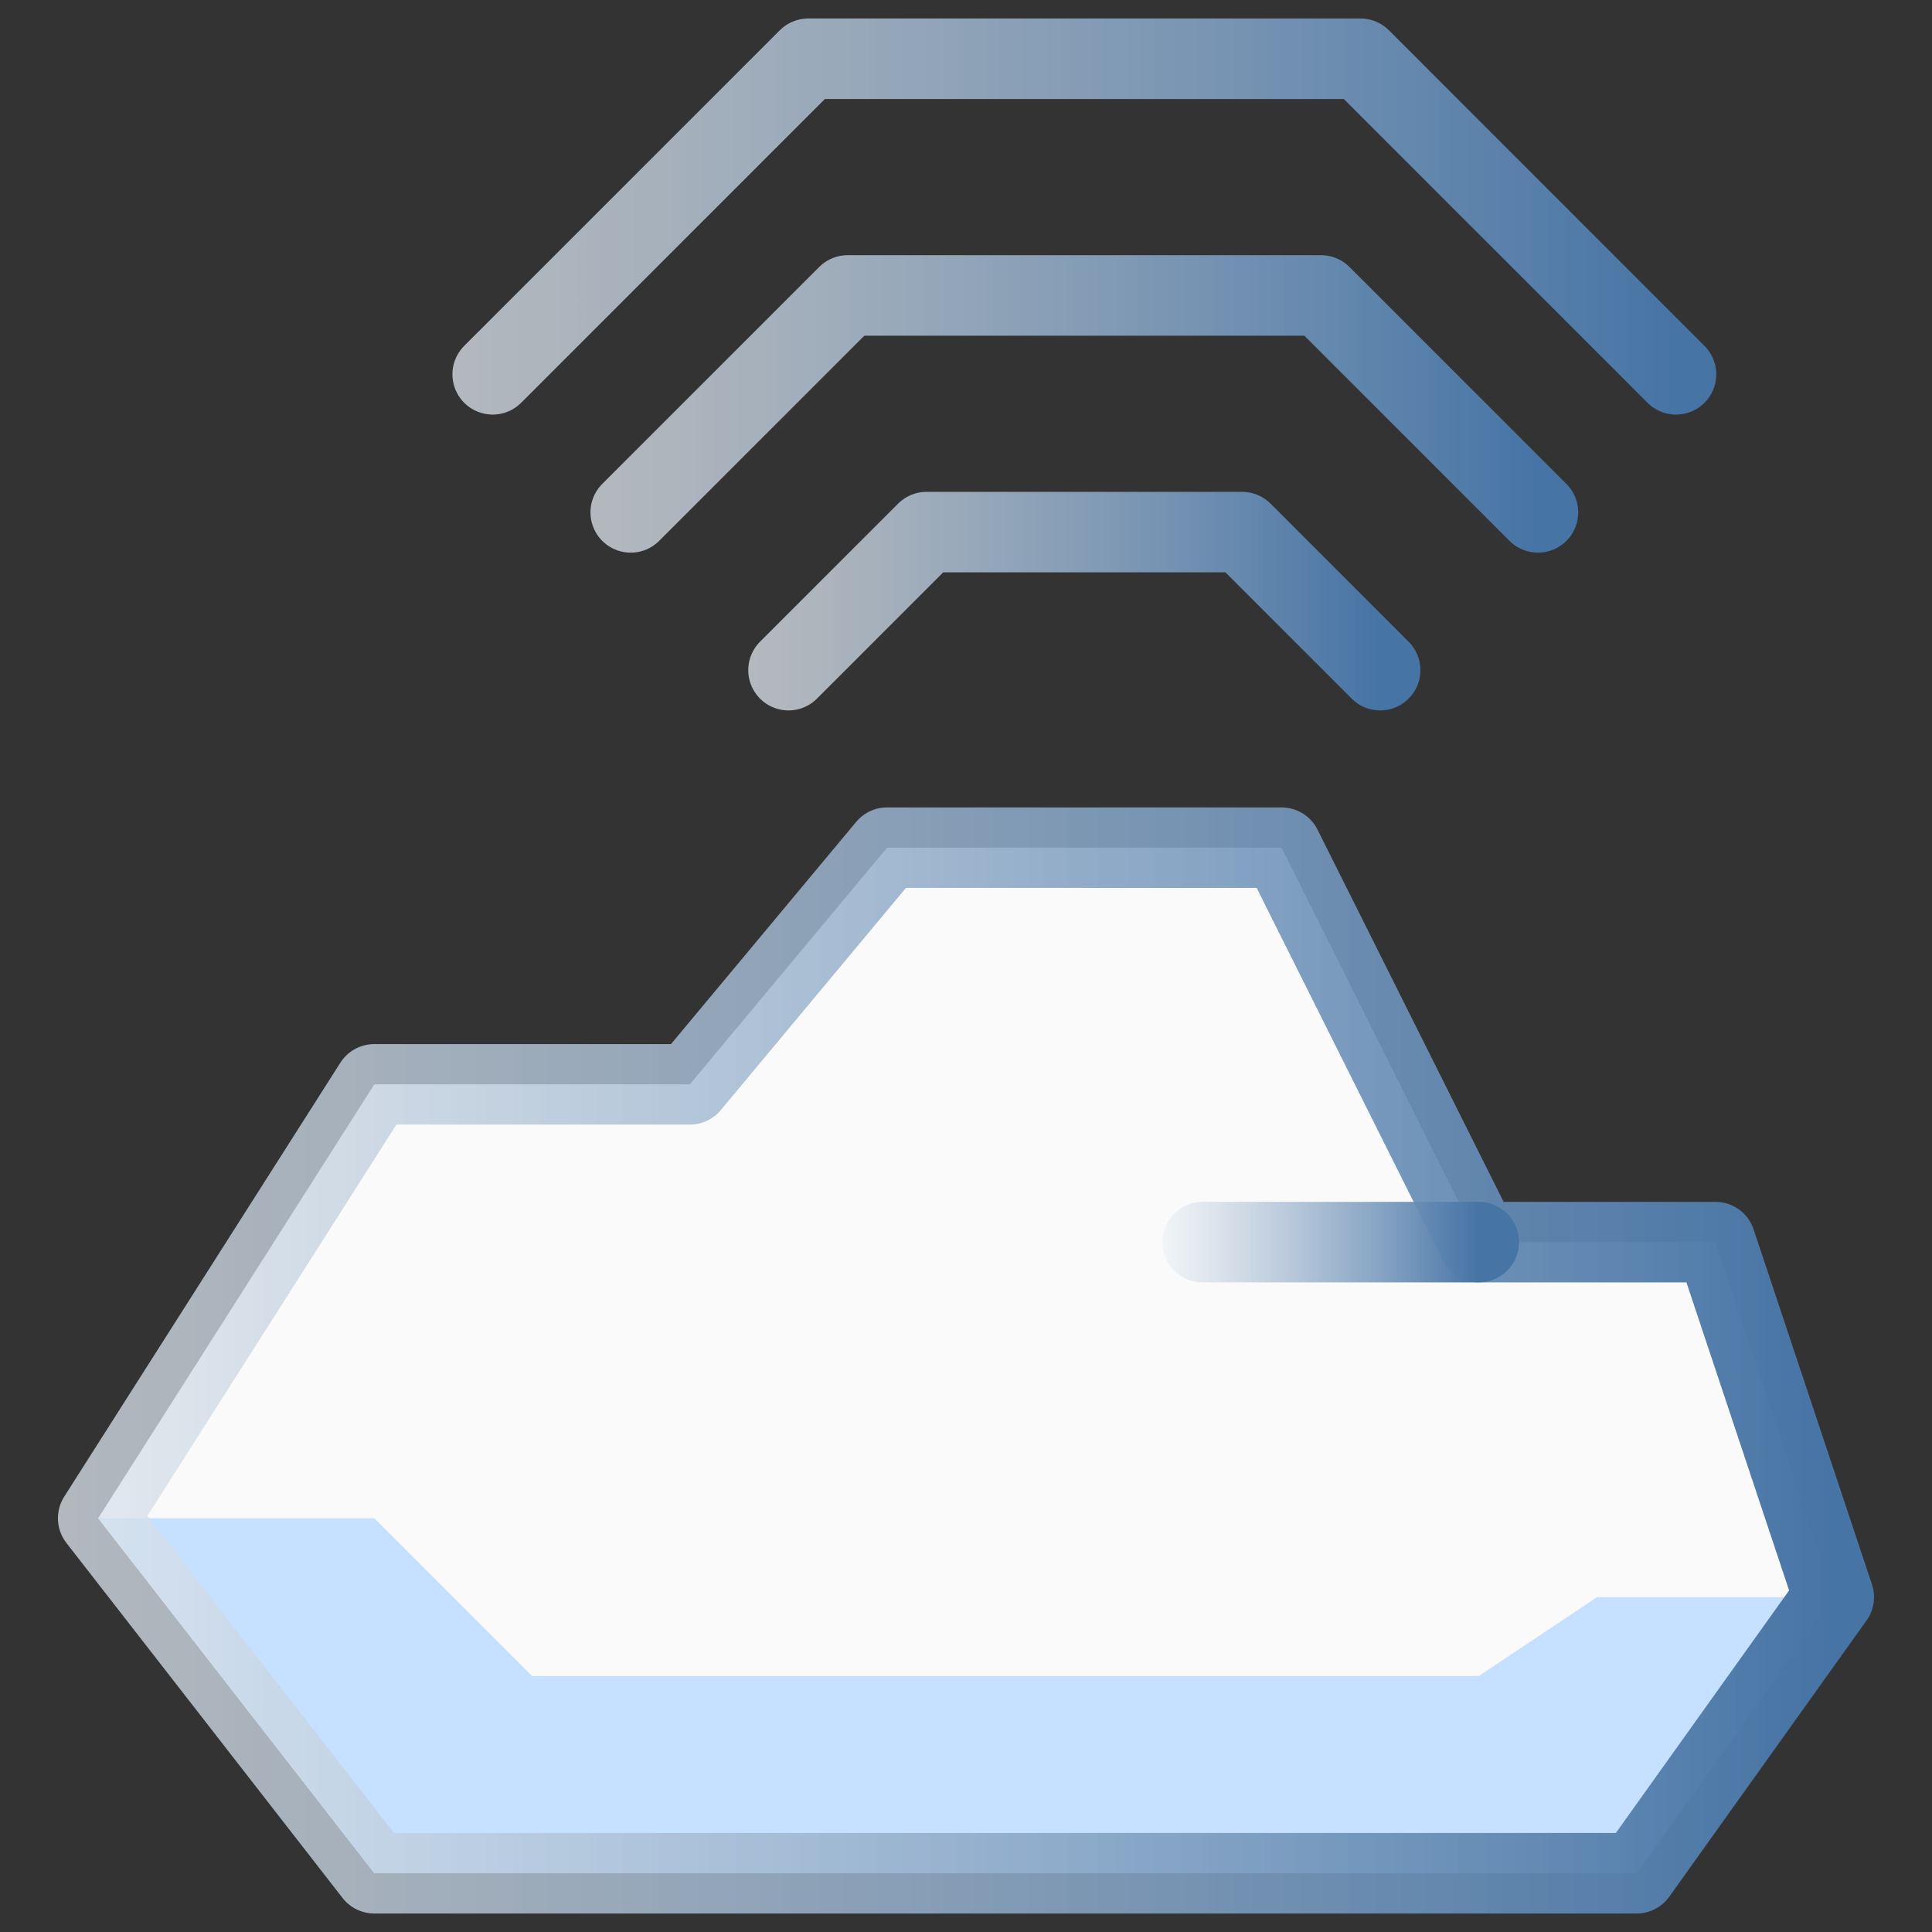
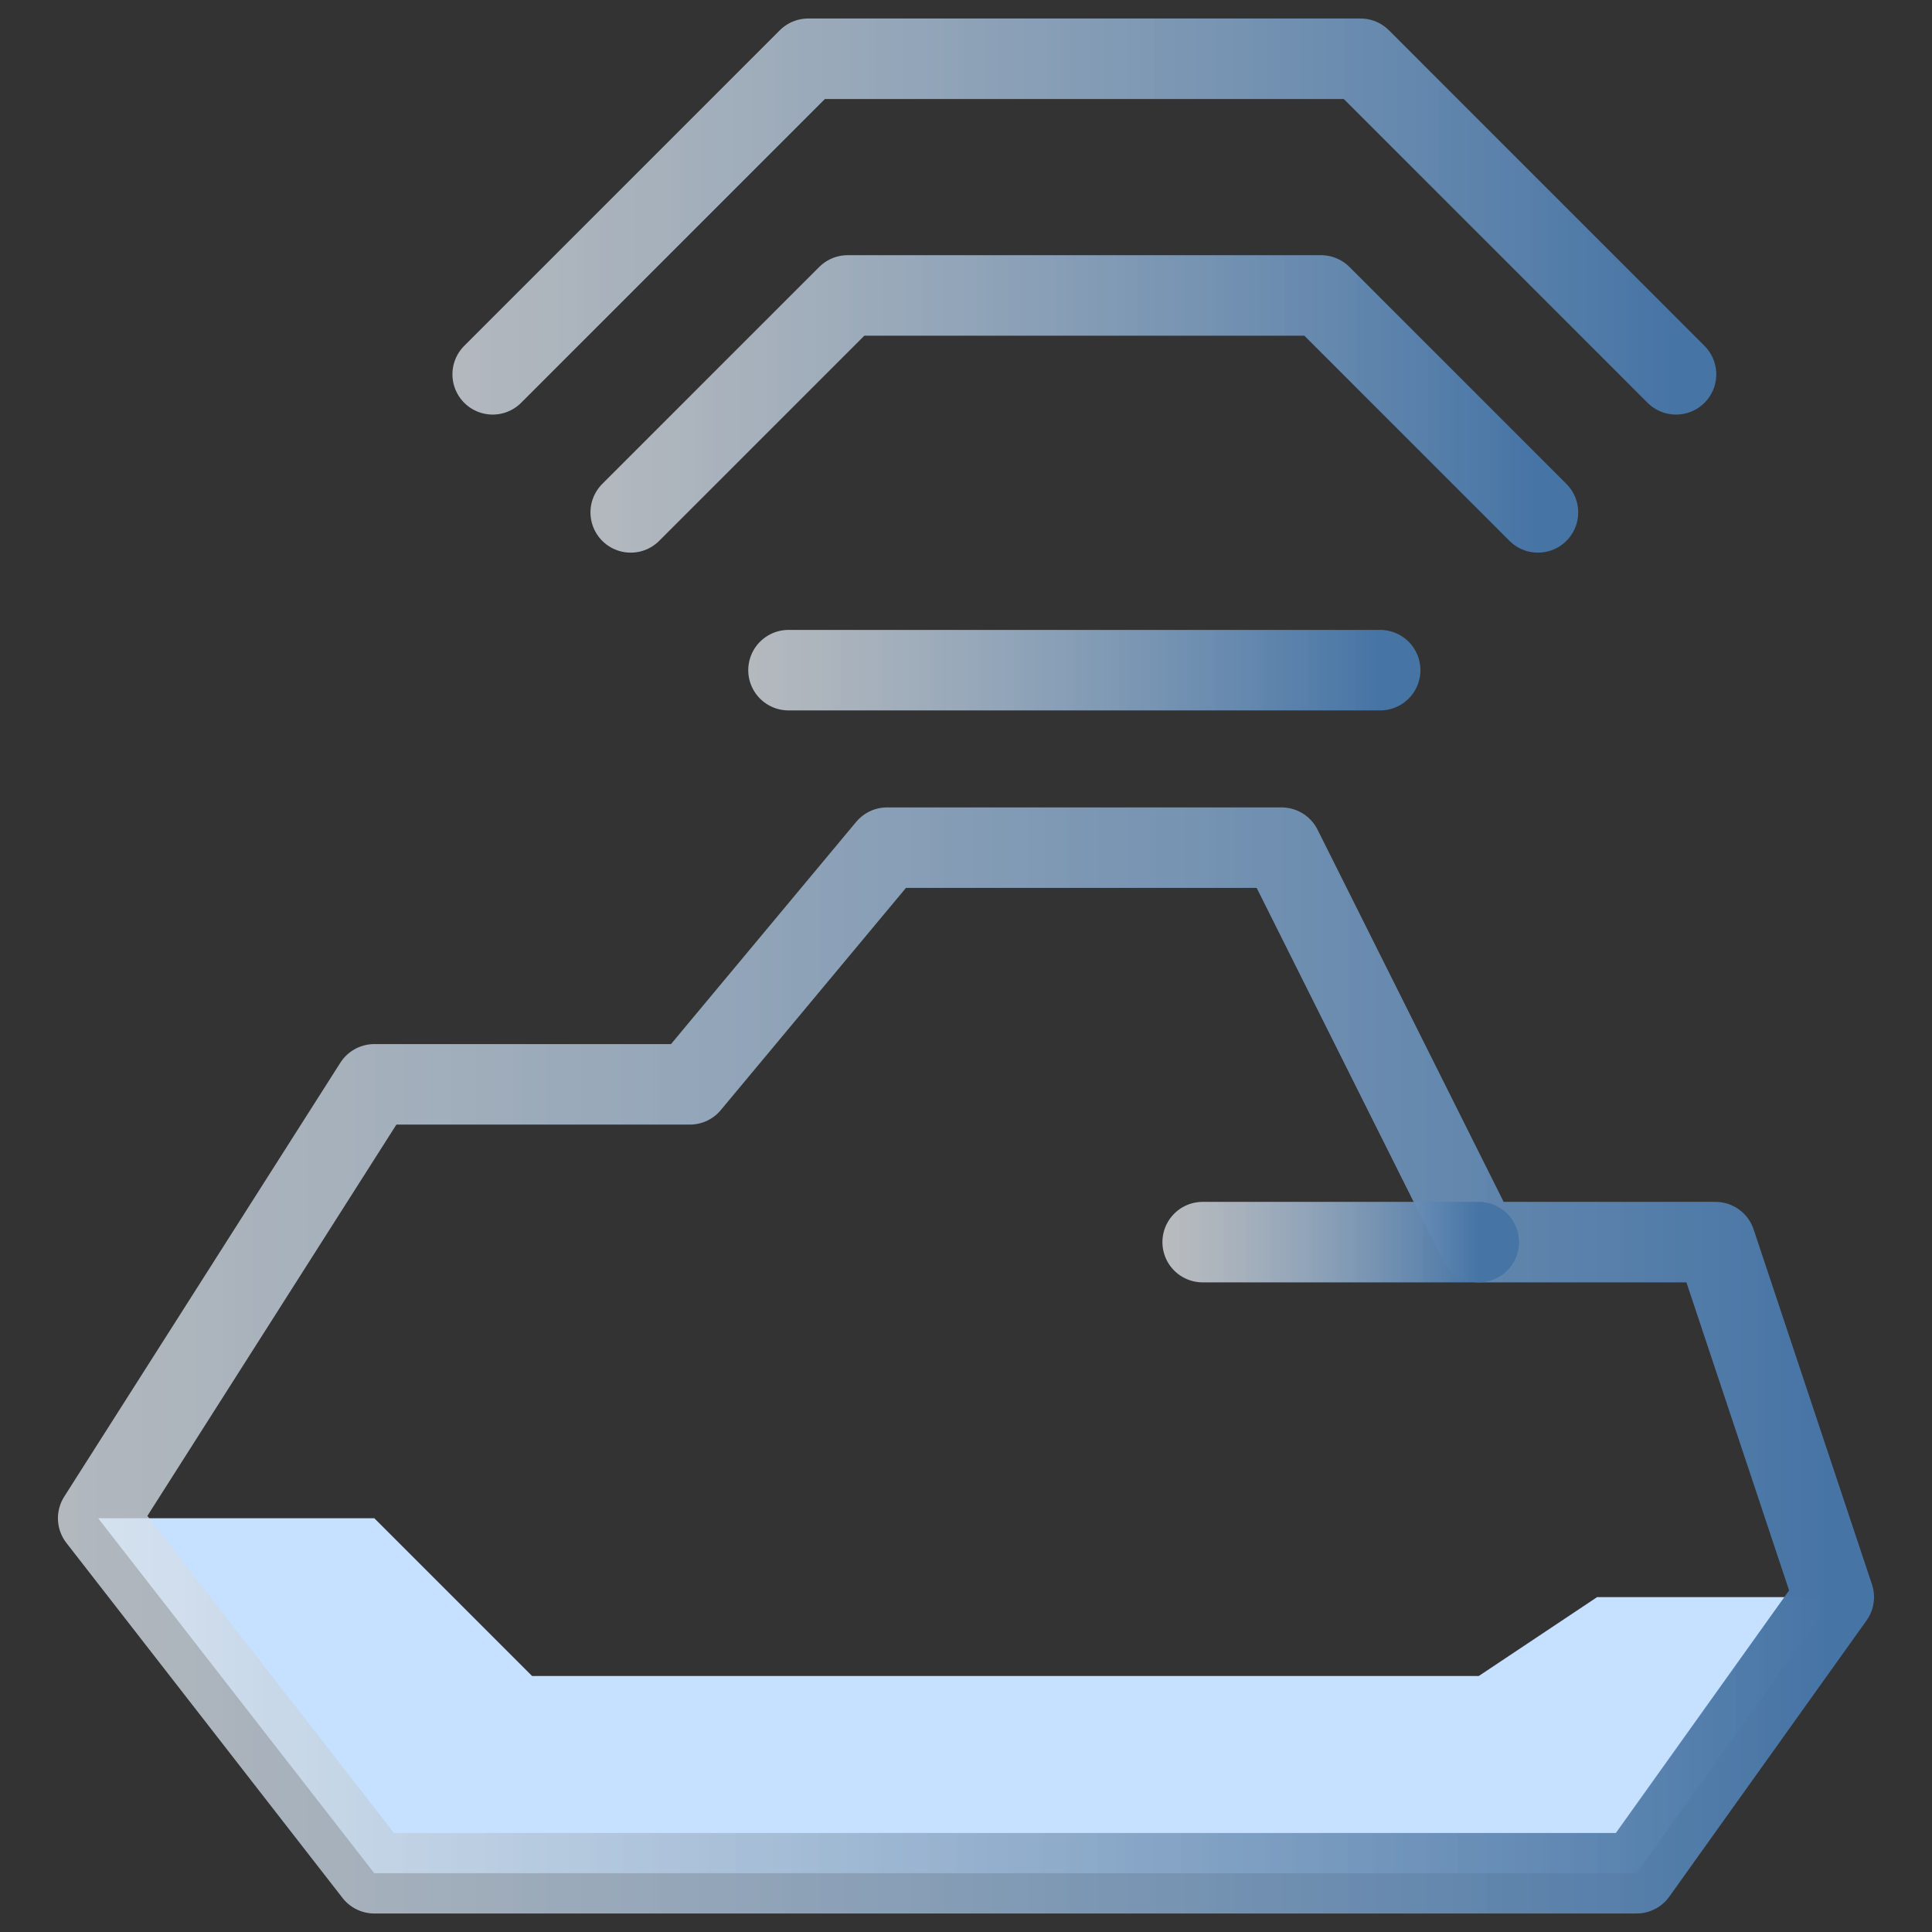
<svg xmlns="http://www.w3.org/2000/svg" width="160" height="160" viewBox="0 0 160 160" fill="none">
  <rect x="0" y="0" width="160" height="160" fill="#333333" stroke="none" />
-   <path d="M142.065 102.867H122.465L106.132 70.2H73.465L57.131 89.8H30.998L8.131 125.734L30.998 155.134H135.532L151.865 132.267L142.065 102.867Z" fill="#FAFAFA" />
  <path d="M151.865 132.267H132.265L122.465 138.8H44.065L30.998 125.733H8.131L30.998 155.133H135.532L151.865 132.267Z" fill="#C6E1FF" />
  <path d="M142.065 102.867H122.465L106.132 70.2H73.465L57.131 89.8H30.998L8.131 125.734L30.998 155.134H135.532L151.865 132.267L142.065 102.867Z" stroke="url(#paint0_linear_239_642)" stroke-width="6.667" stroke-linecap="round" stroke-linejoin="round" />
  <path d="M99.6 102.867H122.466" stroke="url(#paint1_linear_239_642)" stroke-width="6.667" stroke-linecap="round" stroke-linejoin="round" />
  <path d="M40.801 31L66.934 4.866H112.668L138.801 31" stroke="url(#paint2_linear_239_642)" stroke-width="6.667" stroke-linecap="round" stroke-linejoin="round" />
  <path d="M52.233 42.434L70.2 24.467H109.4L127.367 42.434" stroke="url(#paint3_linear_239_642)" stroke-width="6.667" stroke-linecap="round" stroke-linejoin="round" />
-   <path d="M65.3 55.5L76.733 44.067H102.866L114.299 55.5" stroke="url(#paint4_linear_239_642)" stroke-width="6.667" stroke-linecap="round" stroke-linejoin="round" />
+   <path d="M65.3 55.5H102.866L114.299 55.5" stroke="url(#paint4_linear_239_642)" stroke-width="6.667" stroke-linecap="round" stroke-linejoin="round" />
  <defs>
    <linearGradient id="paint0_linear_239_642" x1="-24.248" y1="113.179" x2="151.865" y2="113.179" gradientUnits="userSpaceOnUse">
      <stop stop-color="#FAFAFA" stop-opacity="0.7" />
      <stop offset="1" stop-color="#4674A5" />
    </linearGradient>
    <linearGradient id="paint1_linear_239_642" x1="94.448" y1="103.373" x2="122.466" y2="103.373" gradientUnits="userSpaceOnUse">
      <stop stop-color="#FAFAFA" stop-opacity="0.7" />
      <stop offset="1" stop-color="#4674A5" />
    </linearGradient>
    <linearGradient id="paint2_linear_239_642" x1="18.724" y1="18.091" x2="138.801" y2="18.091" gradientUnits="userSpaceOnUse">
      <stop stop-color="#FAFAFA" stop-opacity="0.7" />
      <stop offset="1" stop-color="#4674A5" />
    </linearGradient>
    <linearGradient id="paint3_linear_239_642" x1="35.307" y1="33.559" x2="127.367" y2="33.559" gradientUnits="userSpaceOnUse">
      <stop stop-color="#FAFAFA" stop-opacity="0.7" />
      <stop offset="1" stop-color="#4674A5" />
    </linearGradient>
    <linearGradient id="paint4_linear_239_642" x1="54.261" y1="49.852" x2="114.299" y2="49.852" gradientUnits="userSpaceOnUse">
      <stop stop-color="#FAFAFA" stop-opacity="0.7" />
      <stop offset="1" stop-color="#4674A5" />
    </linearGradient>
  </defs>
</svg>